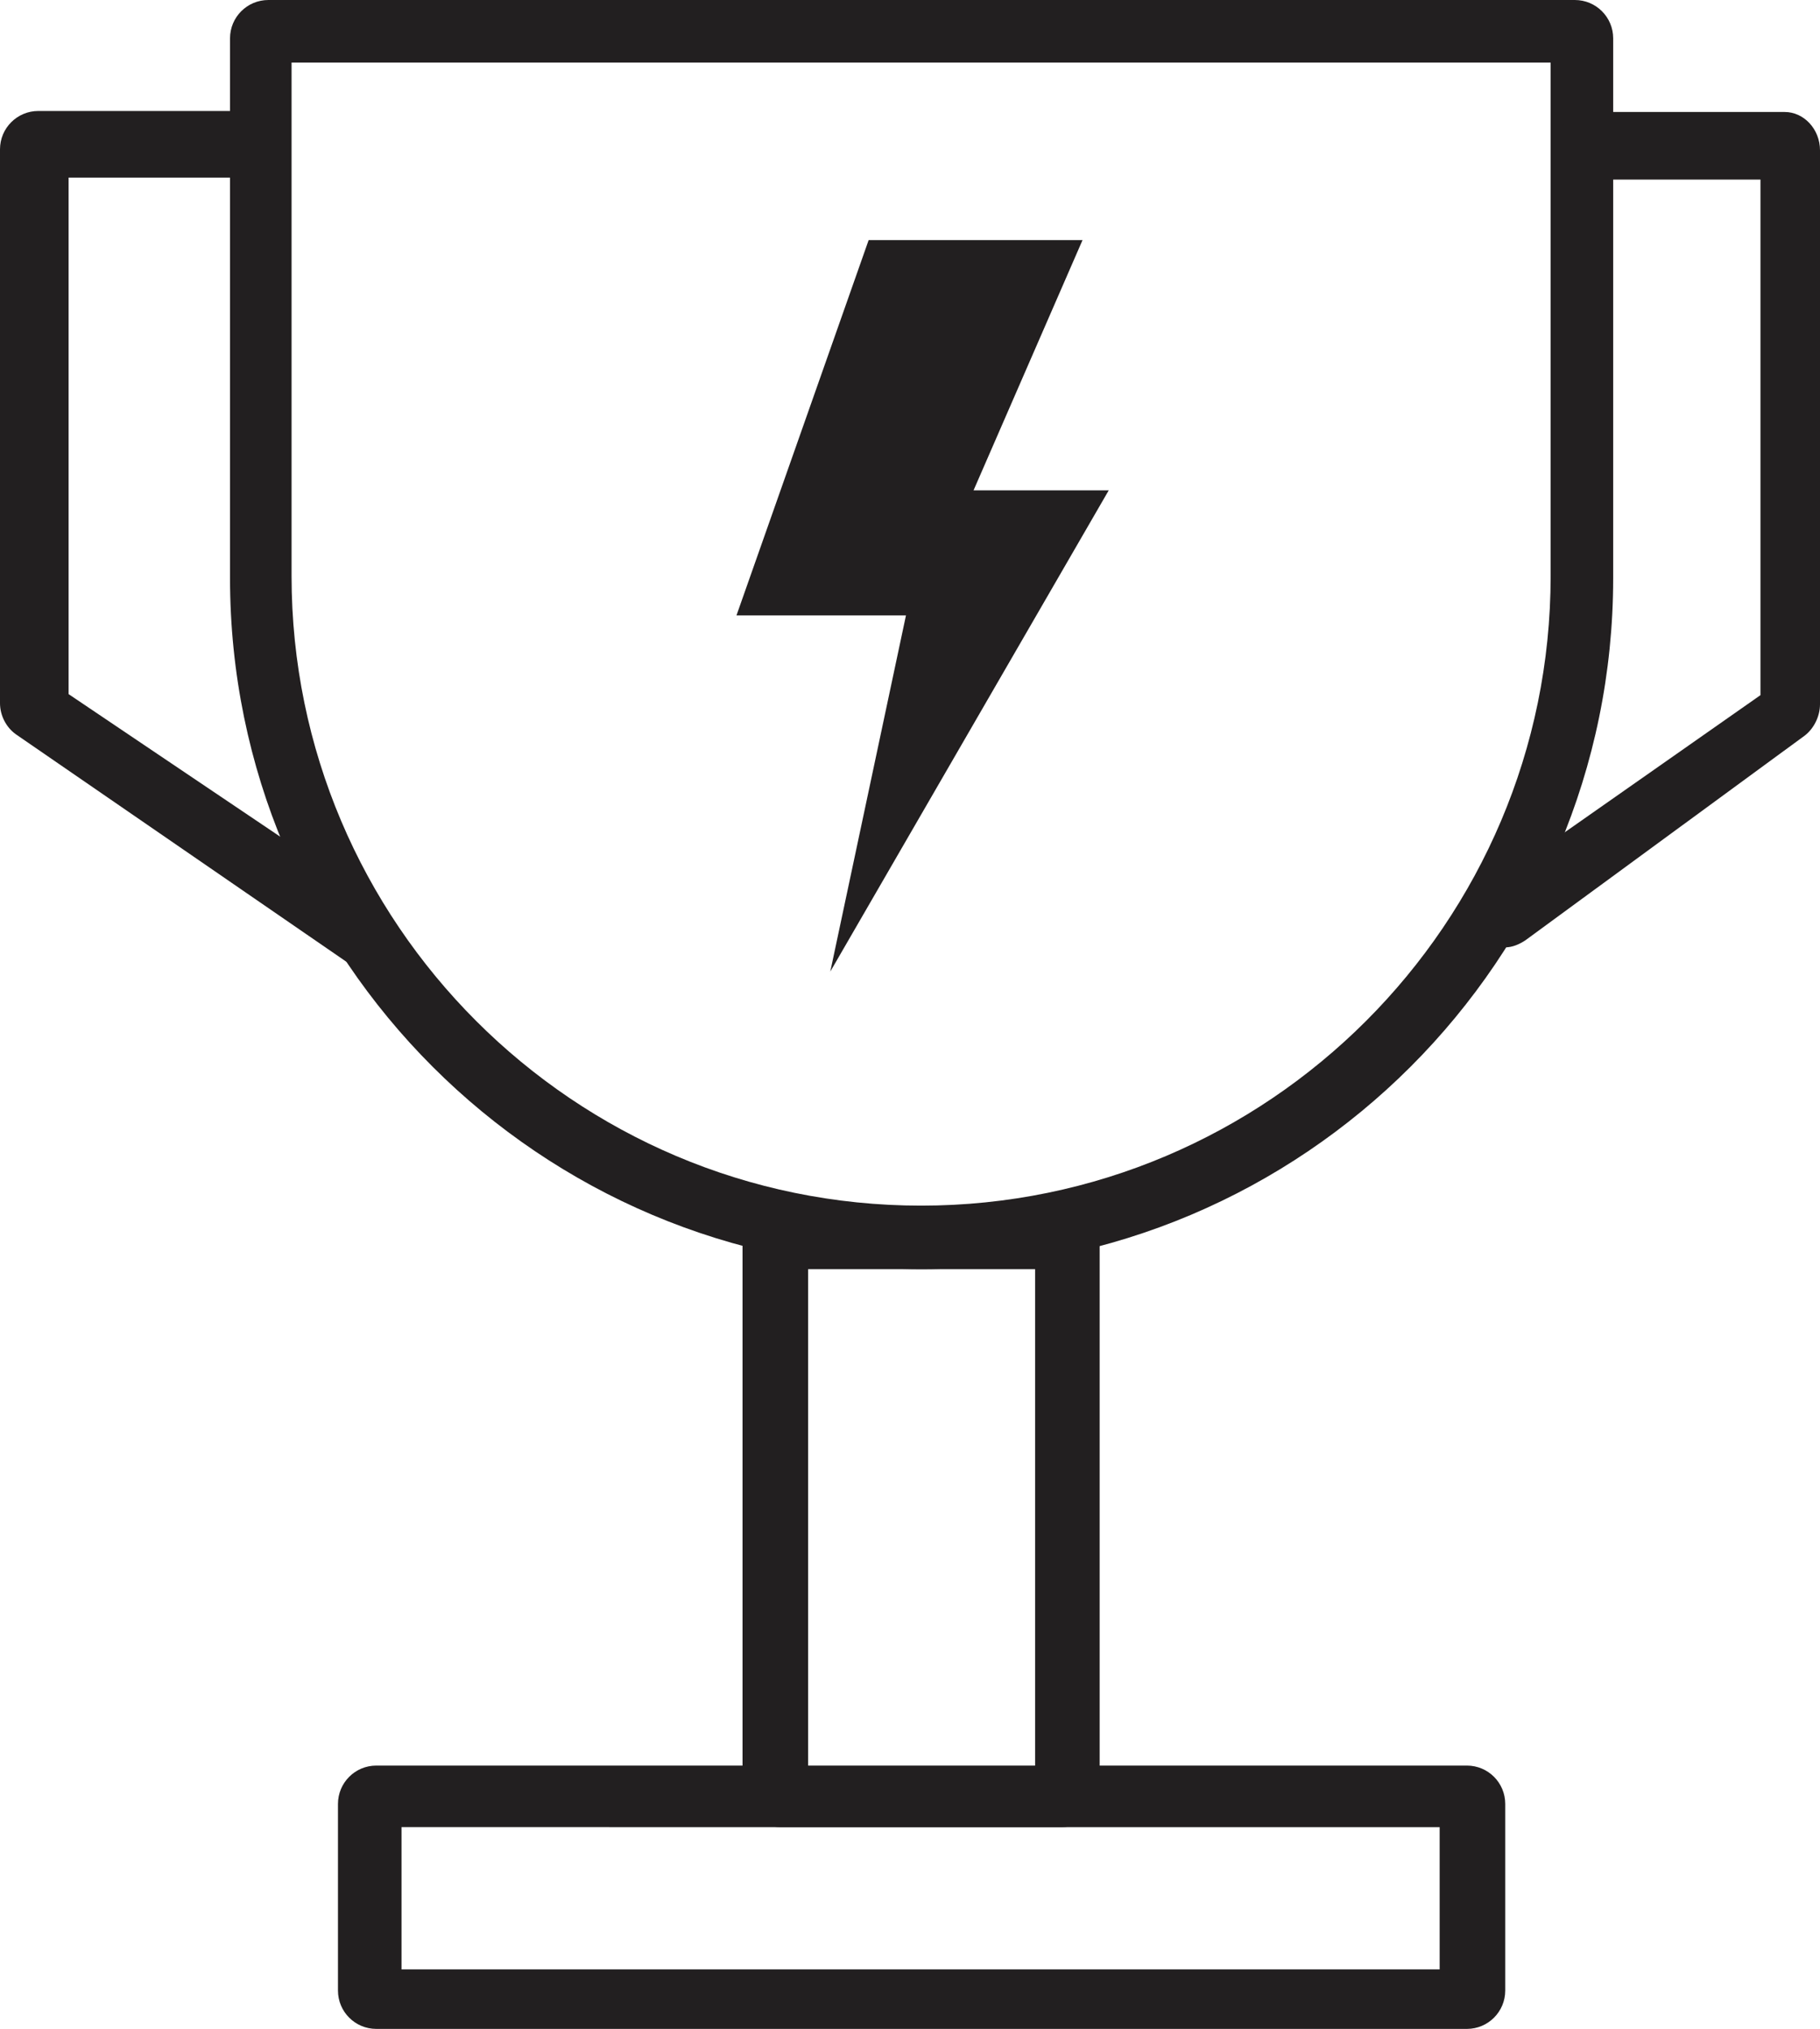
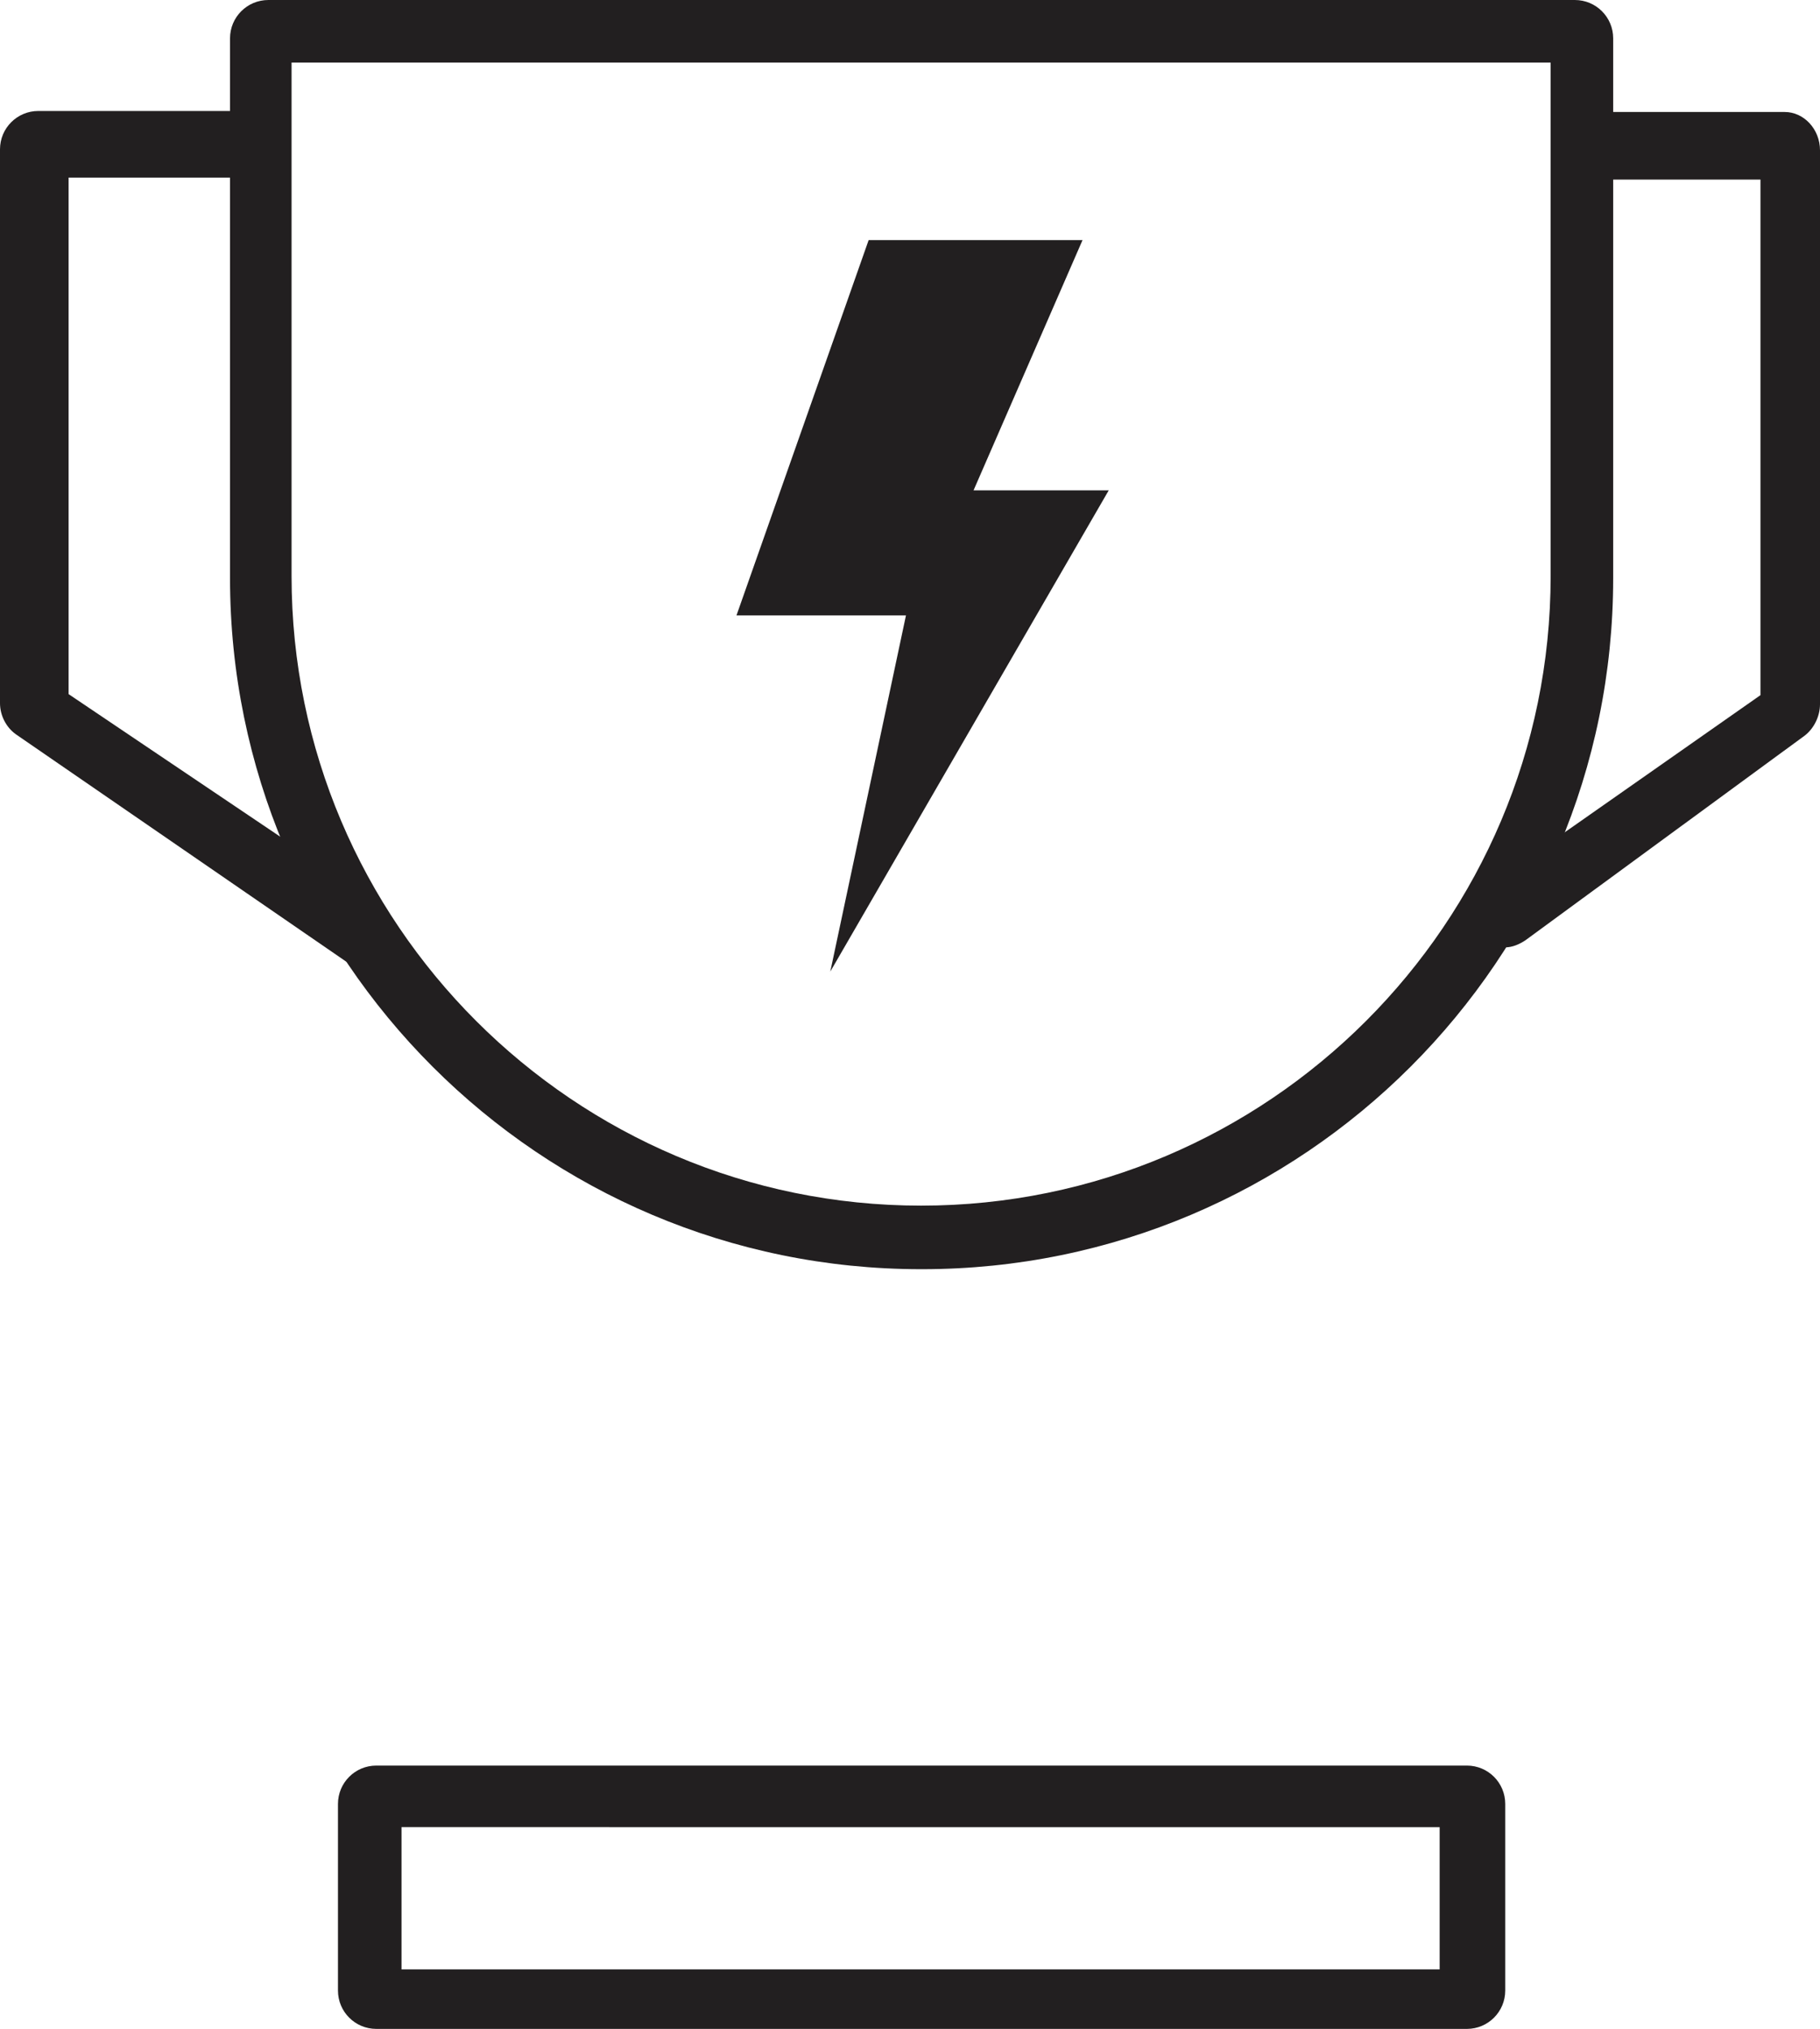
<svg xmlns="http://www.w3.org/2000/svg" id="Layer_2" viewBox="0 0 18.04 20.11">
  <defs>
    <style>.cls-1{fill:#221f20;}</style>
  </defs>
  <g id="Layer_1-2">
-     <path class="cls-1" d="M8.98,2.38h1.75l-1.08,2.48h1.34l-2.76,4.77.75-3.53h-1.68l1.31-3.72h.37Z" />
+     <path class="cls-1" d="M8.98,2.38h1.75l-1.08,2.48h1.34l-2.76,4.77.75-3.53h-1.68l1.31-3.72Z" />
    <path class="cls-1" d="M9.13,12.58c-3.78,0-6.85-3.07-6.85-6.85V.38c0-.21.17-.38.38-.38h12.95c.21,0,.38.17.38.38v5.35c0,3.78-3.07,6.85-6.85,6.85ZM2.89.62v5.09c0,3.44,2.8,6.24,6.24,6.24s6.24-2.8,6.24-6.24V.62H2.89Z" />
-     <path class="cls-1" d="M10.52,18.11h-2.78c-.21,0-.38-.16-.38-.37v-5.42c0-.2.17-.37.38-.37h2.78c.21,0,.38.16.38.37v5.42c0,.2-.17.37-.38.37ZM8.01,17.64h2.25v-5.06h-2.25v5.06Z" />
    <path class="cls-1" d="M14.54,20.11H3.73c-.21,0-.38-.17-.38-.38v-1.85c0-.21.17-.38.38-.38h10.81c.21,0,.38.17.38.38v1.85c0,.21-.17.38-.38.38ZM3.98,19.52h10.29v-1.41H3.98v1.41Z" />
    <path class="cls-1" d="M14.91,9.38c-.11,0-.22-.06-.29-.16-.11-.17-.07-.4.09-.41l2.74-1.92V1.78h-1.7c-.19.08-.35-.09-.35-.29s.16-.38.35-.38h1.94c.19,0,.35.17.35.38v5.49c0,.12-.06.24-.15.31l-2.77,2.03c-.06.04-.13.07-.2.07Z" />
    <path class="cls-1" d="M3.77,9.69c-.07,0-.15-.02-.21-.07L.16,7.28c-.1-.07-.16-.19-.16-.31V1.48c0-.21.17-.38.38-.38h2.06c.21,0,.38.17.38.38s-.17.38-.38.28H.68v5.12l2.85,1.92c.17,0,.21.24.1.41-.07.11.26.47.14.47Z" />
  </g>
</svg>